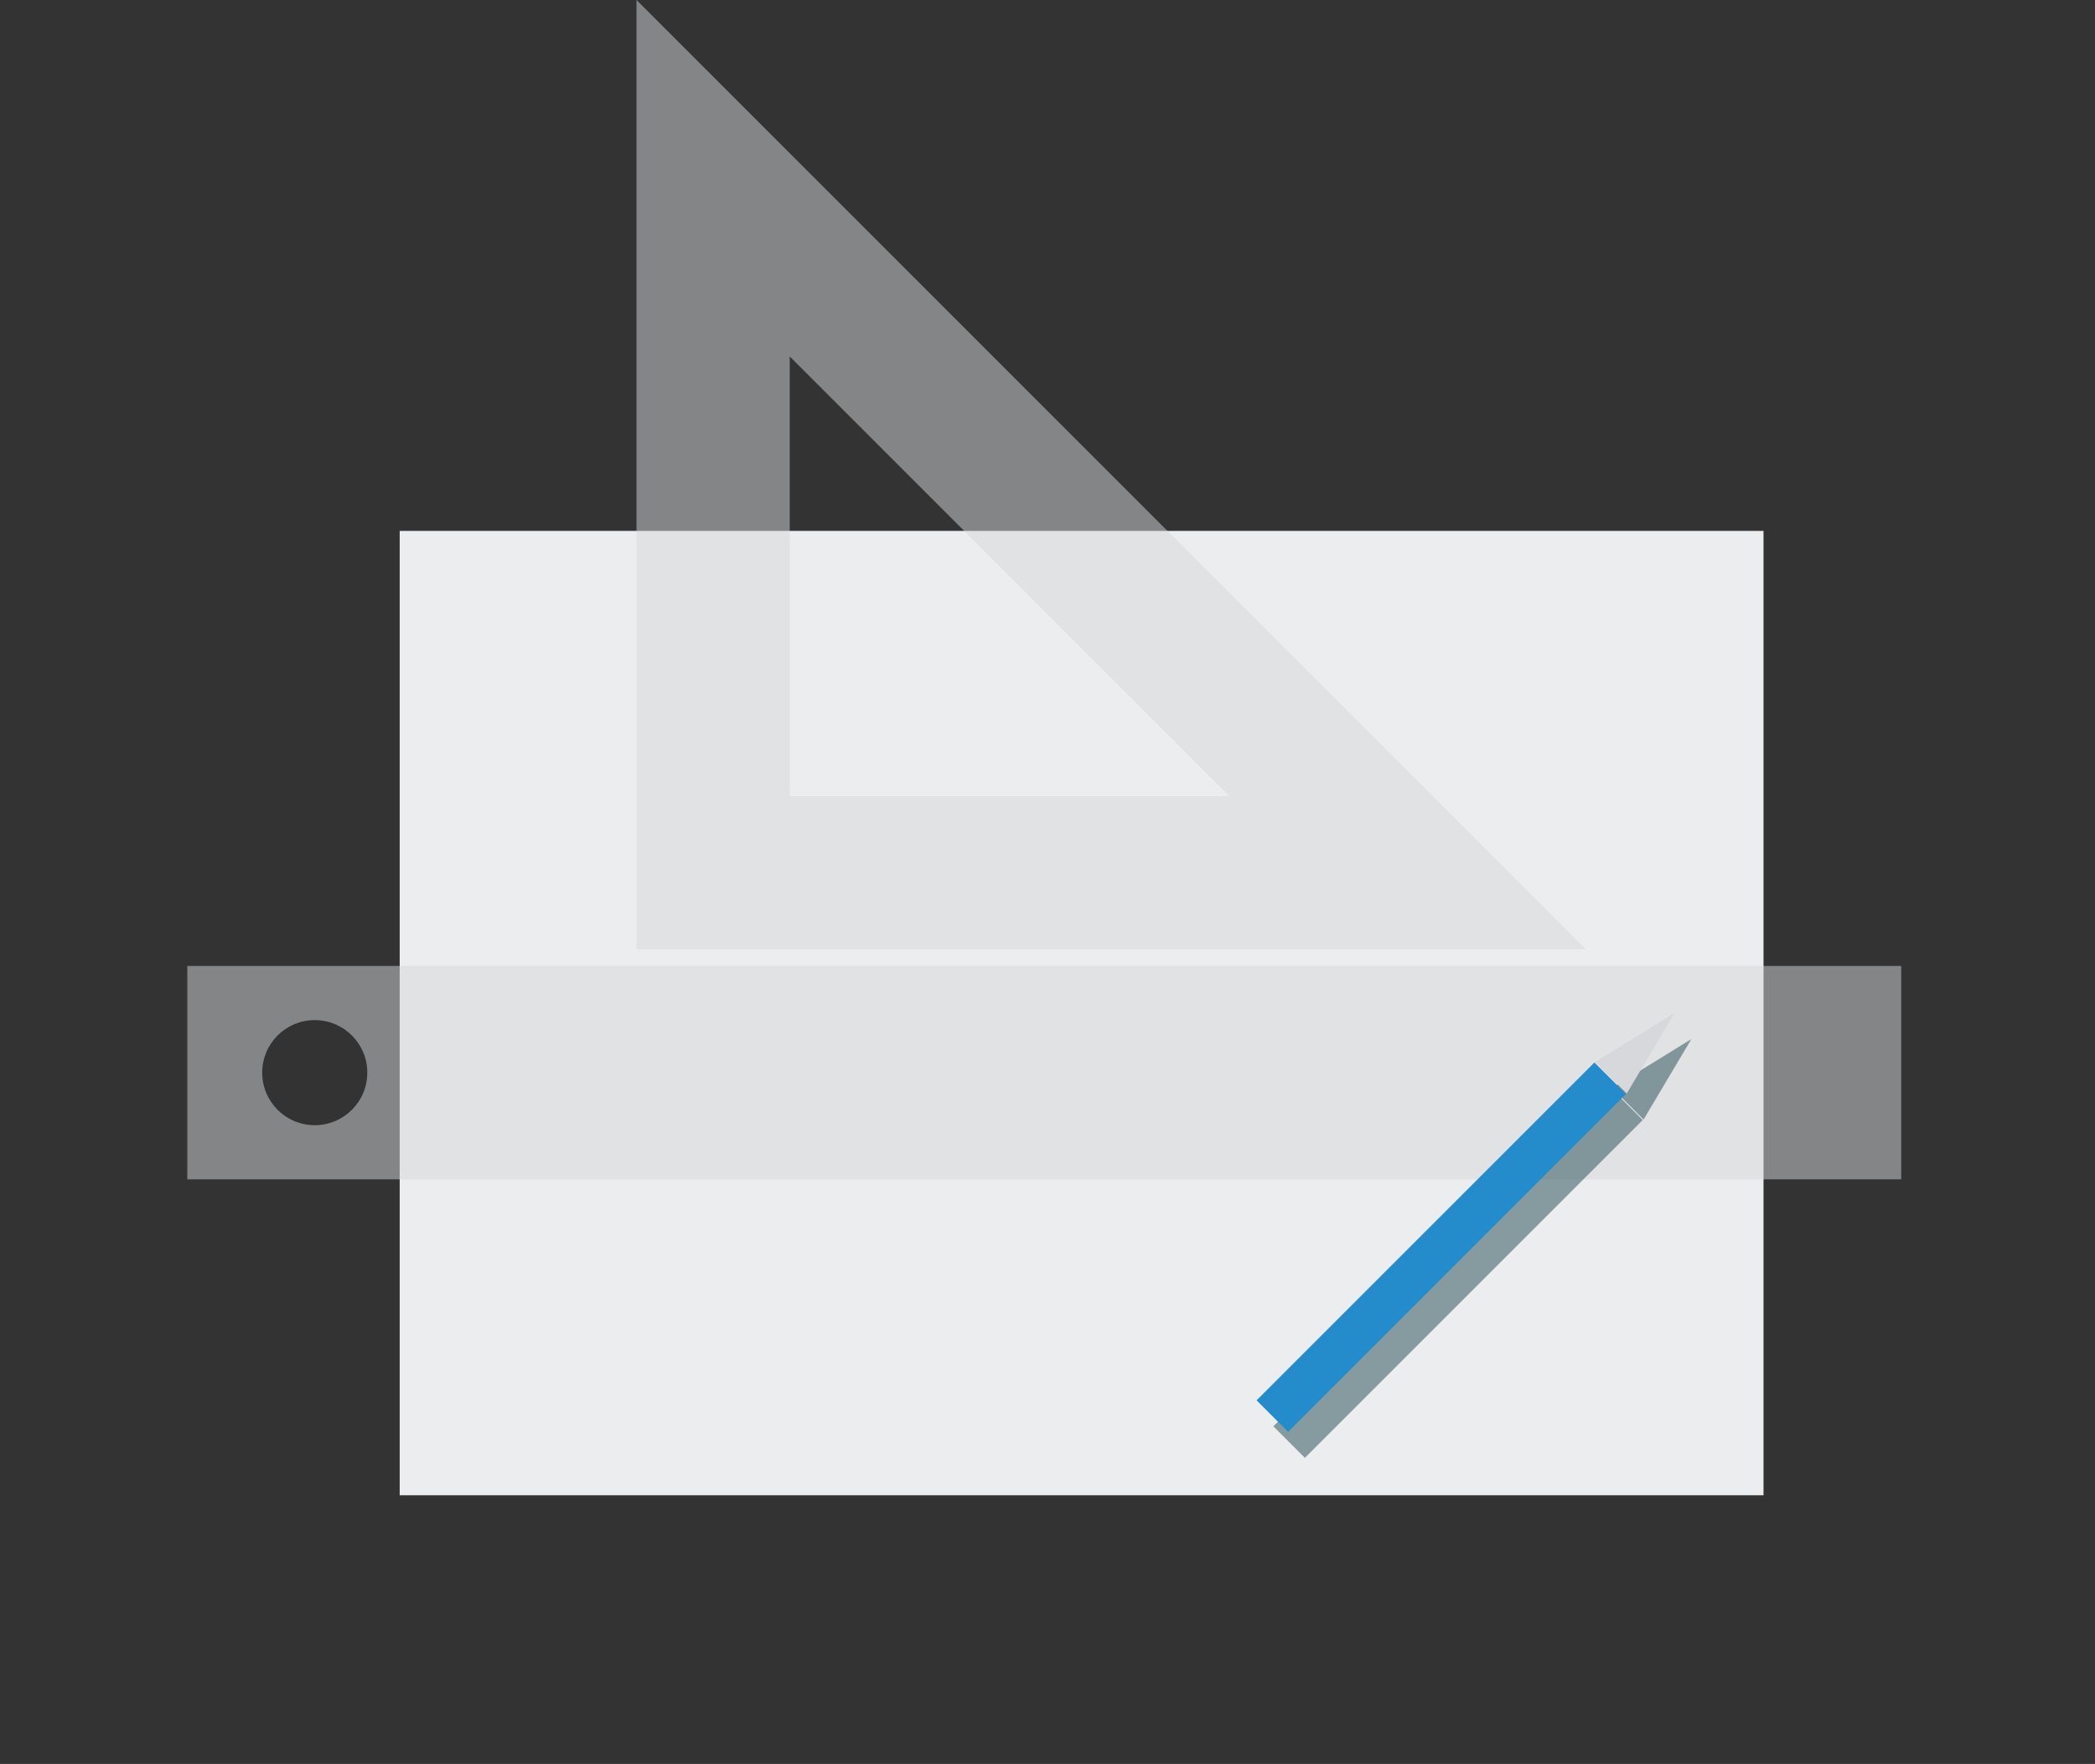
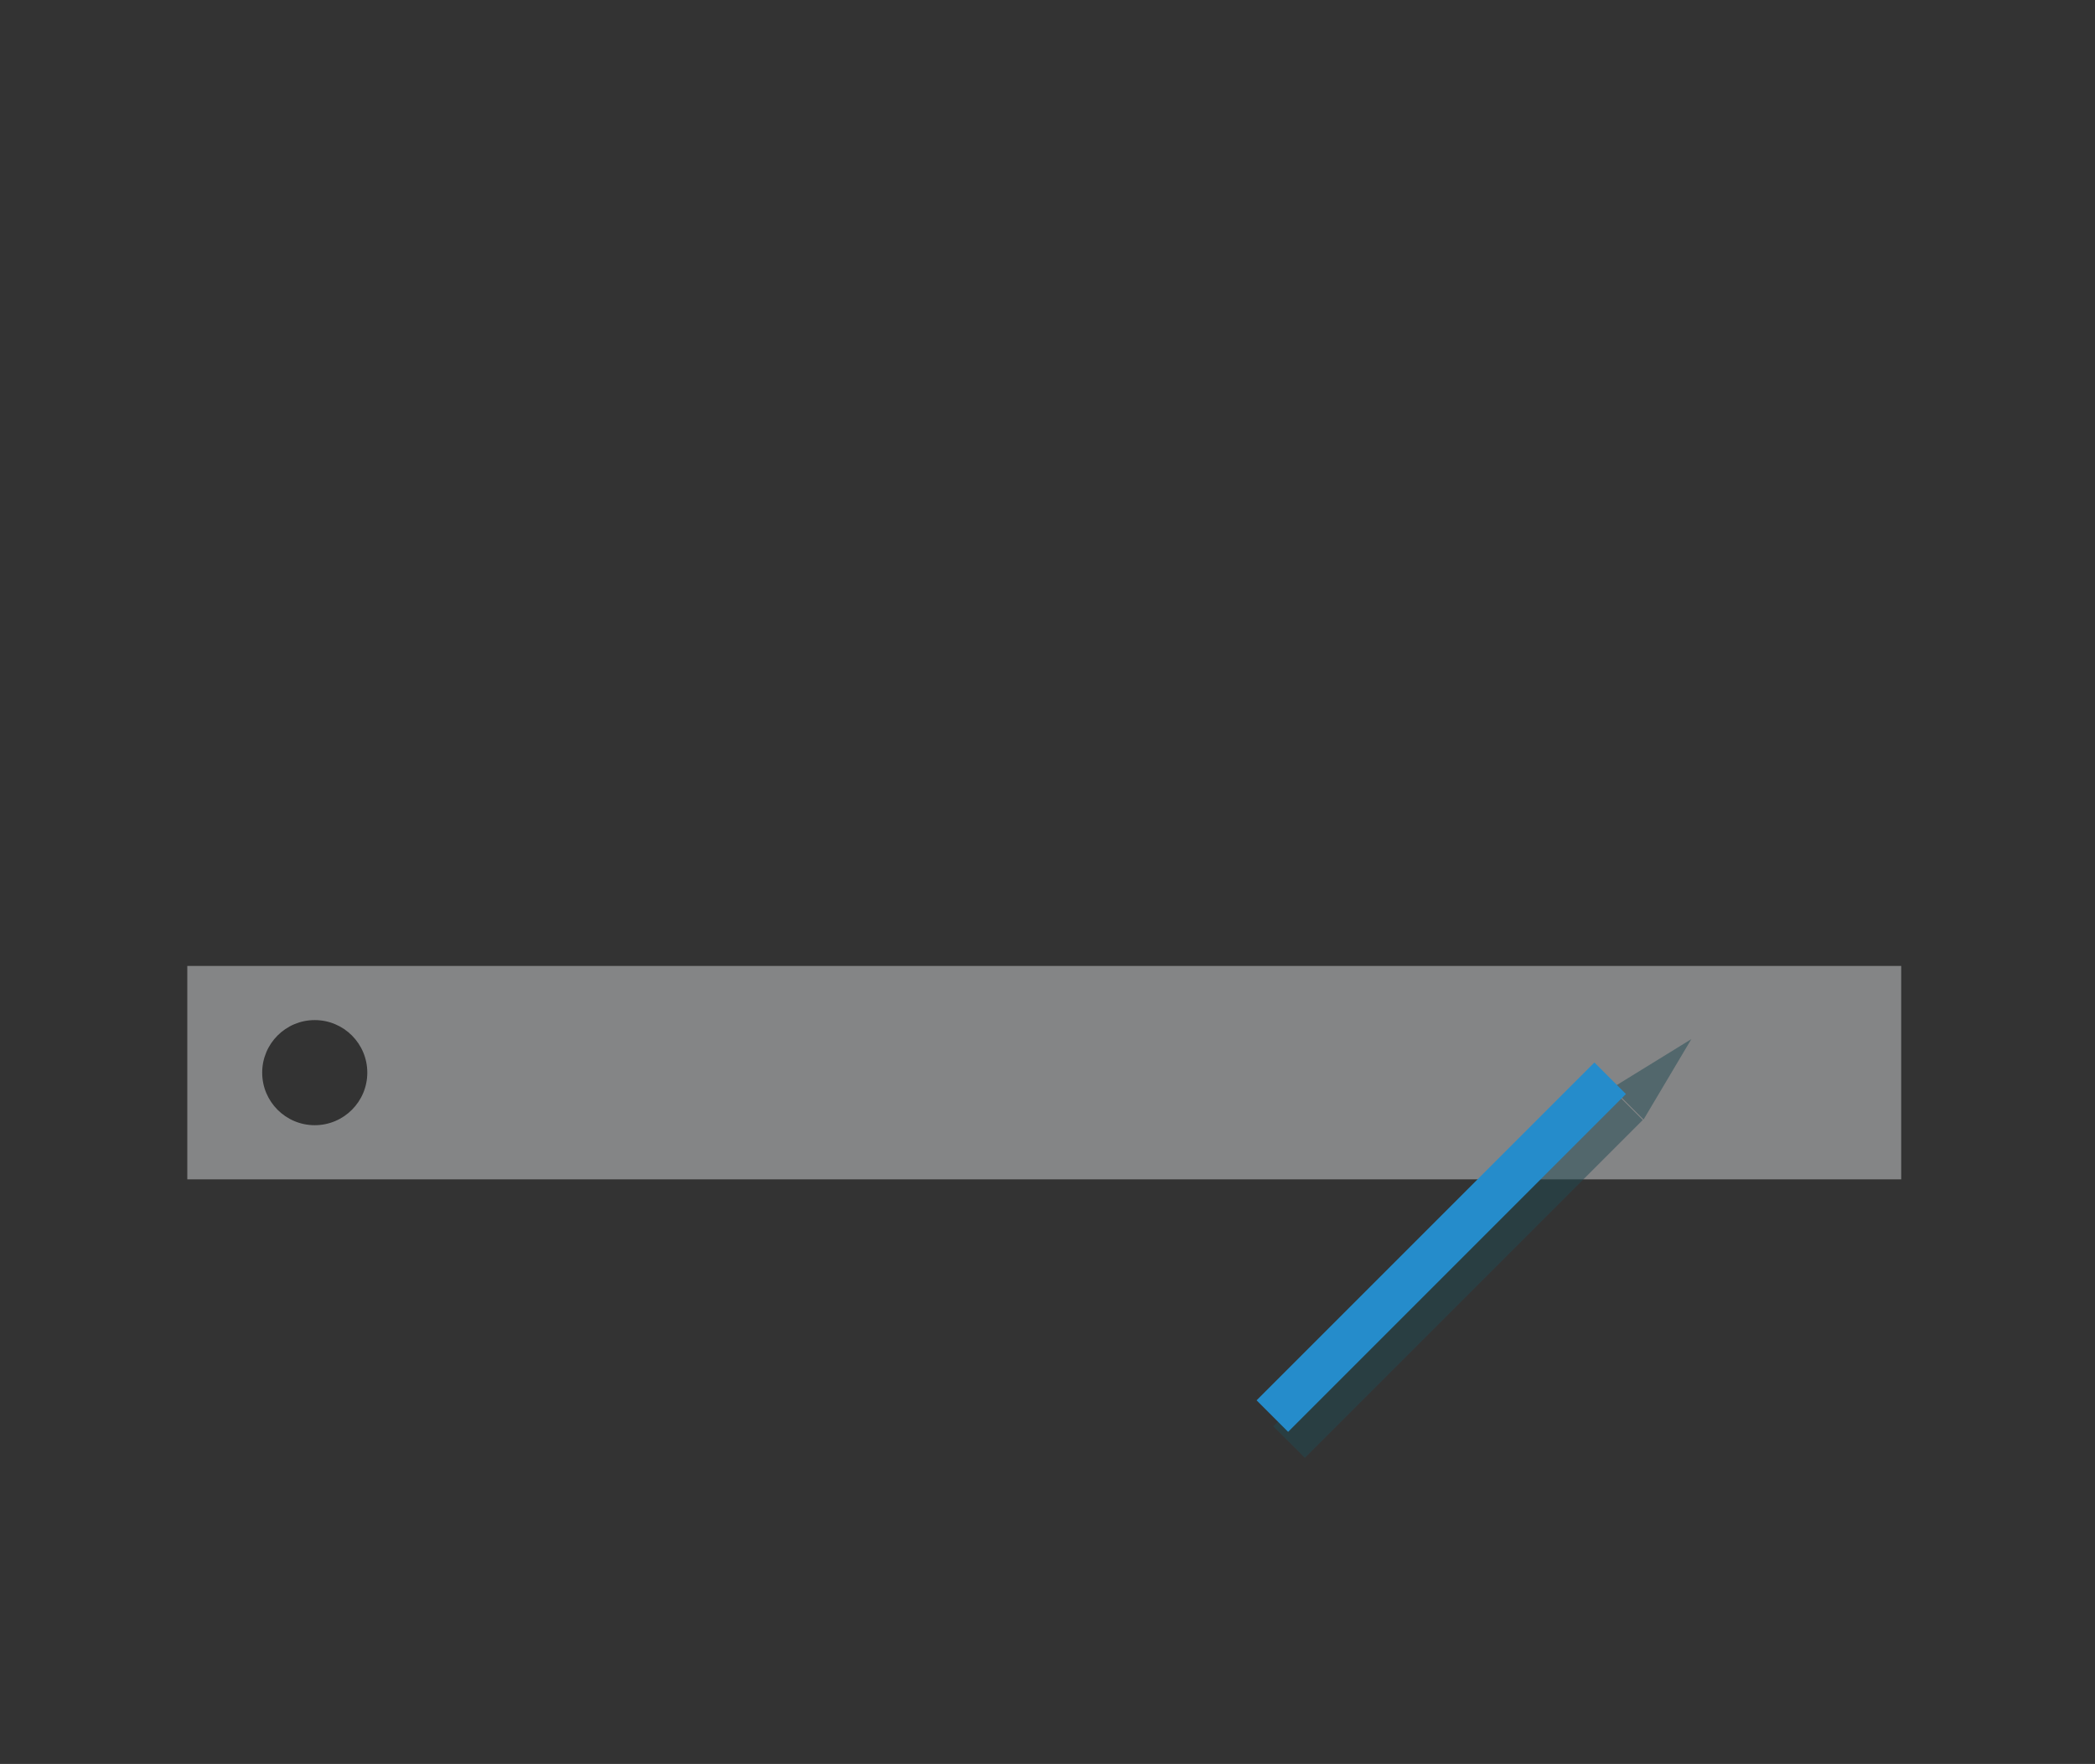
<svg xmlns="http://www.w3.org/2000/svg" version="1.1" id="Capa_1" x="0px" y="0px" width="226.77px" height="190.935px" viewBox="0 0 226.77 190.935" enable-background="new 0 0 226.77 190.935" xml:space="preserve">
  <rect x="0" y="0" width="226.77" height="190.935" fill="#333333" stroke="none" />
-   <rect x="43.263" y="57.467" fill="#ECEDEE" width="147.627" height="104.384" />
  <path opacity="0.5" fill="#D7D8DB" d="M205.793,127.659H20.275v-23.104h185.518V127.659z M34.069,110.417  c-3.143,0-5.689,2.547-5.689,5.689s2.547,5.689,5.689,5.689s5.689-2.547,5.689-5.689S37.212,110.417,34.069,110.417z" />
-   <path opacity="0.5" fill="#D7D8DB" d="M171.655,102.759H68.896V0L171.655,102.759z M85.482,38.586v47.587h47.587L85.482,38.586z" />
  <g opacity="0.5">
    <rect x="131.995" y="135.403" transform="matrix(0.707 -0.707 0.707 0.707 -51.216 151.981)" fill="#1F4952" width="51.724" height="4.826" />
    <polygon fill="#1F4952" points="177.907,121.179 174.494,117.765 183.076,112.478  " />
  </g>
  <g>
    <rect x="130.175" y="132.584" transform="matrix(0.707 -0.707 0.707 0.707 -49.755 149.872)" fill="#258CCB" width="51.724" height="4.827" />
-     <polygon fill="#D7D8DB" points="176.088,118.36 172.675,114.947 181.257,109.659  " />
  </g>
</svg>